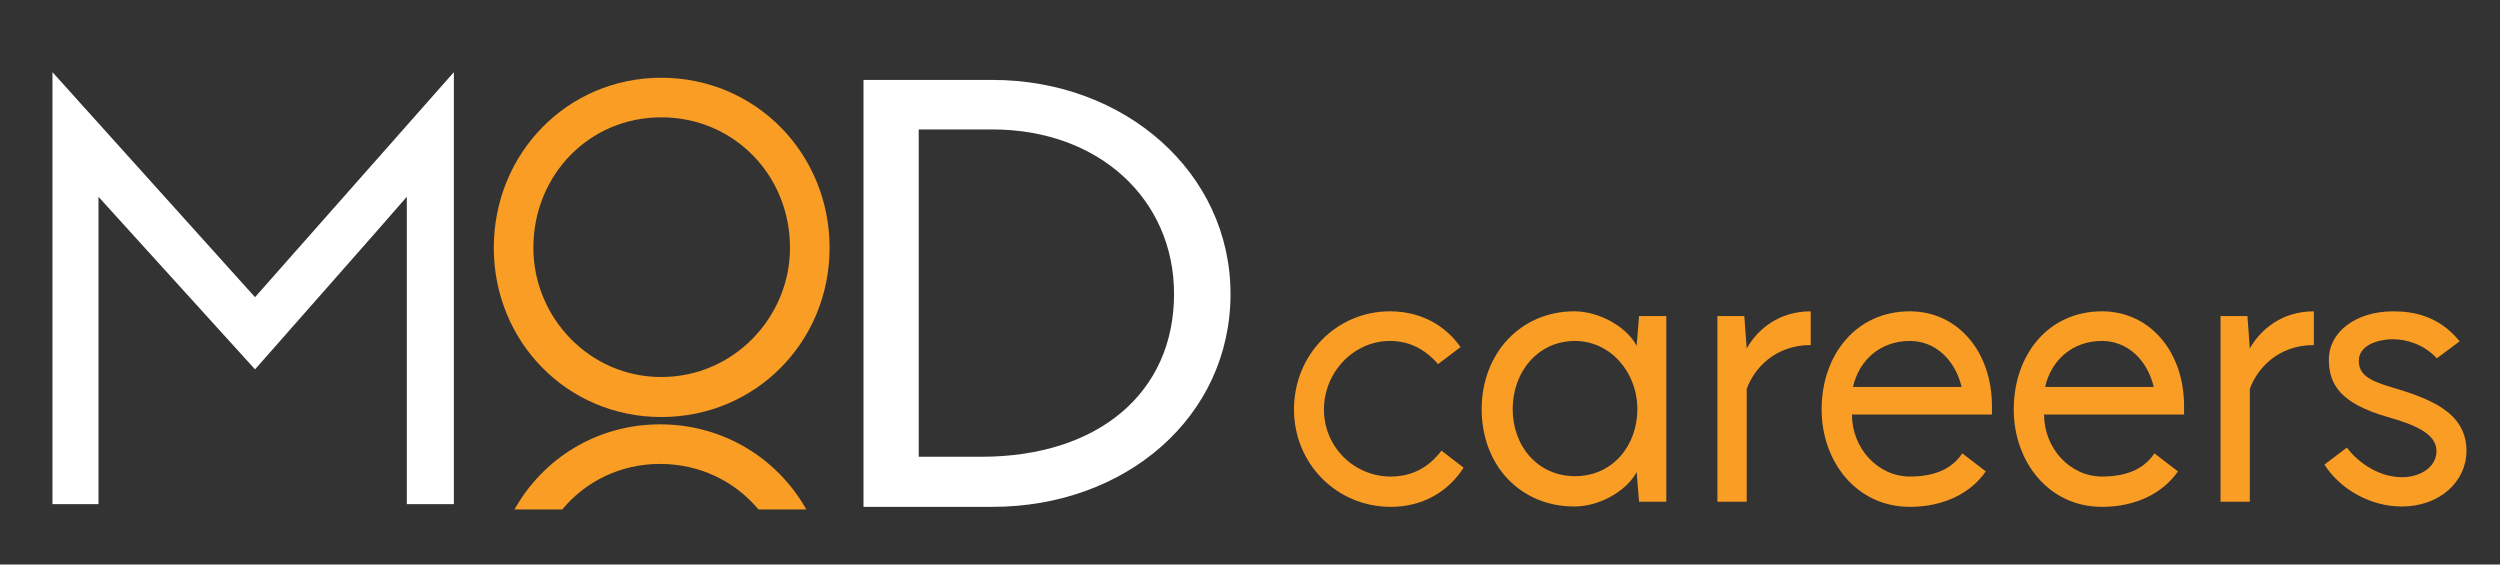
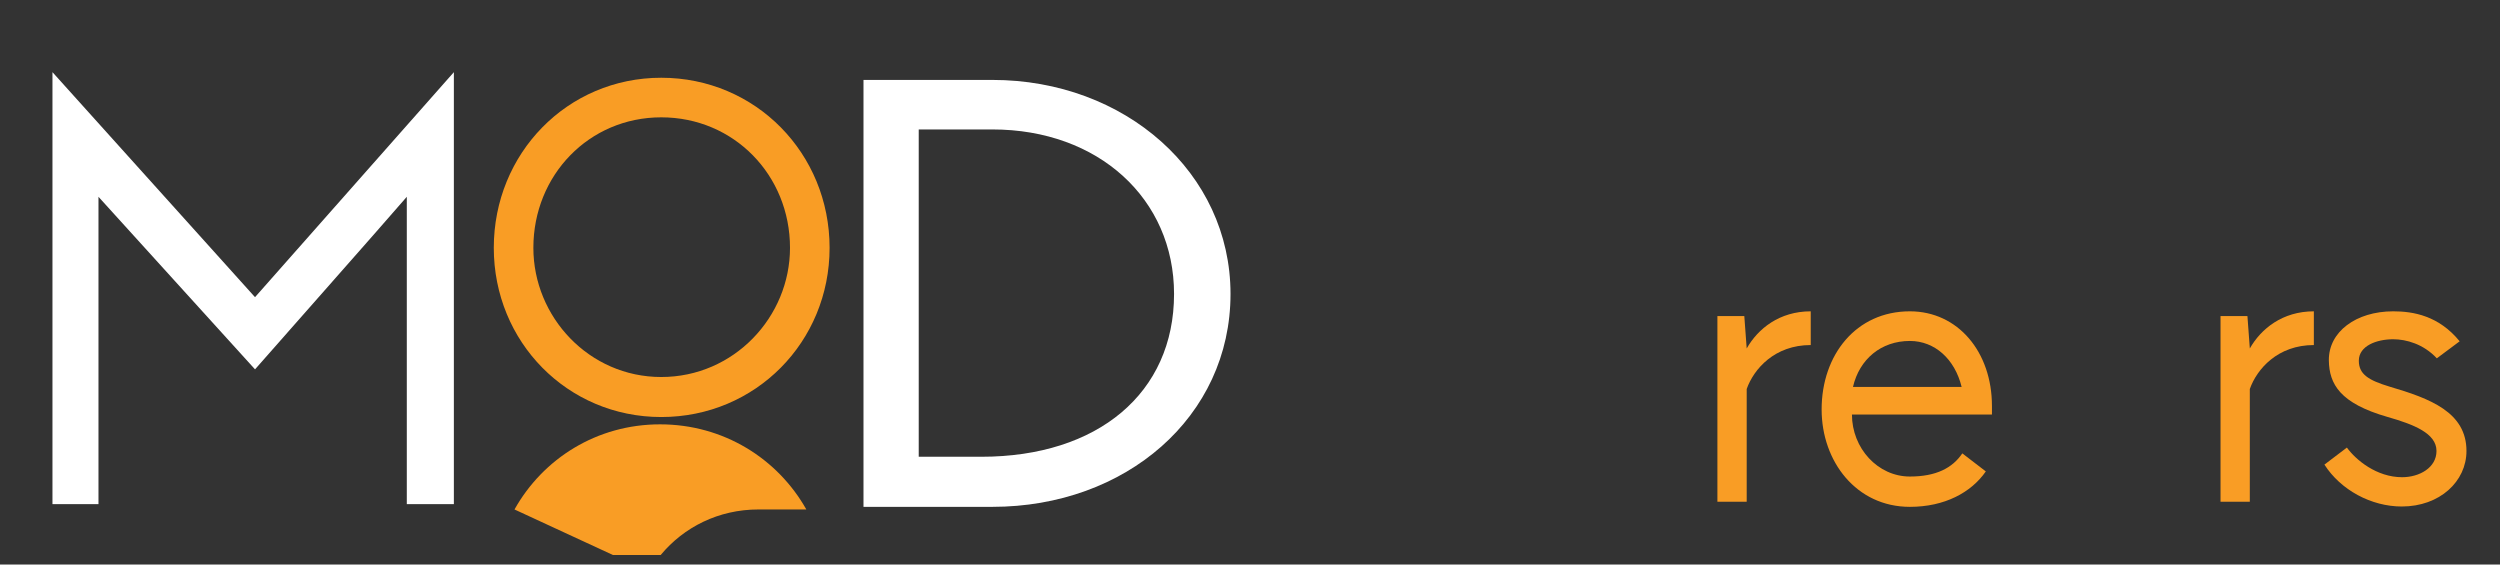
<svg xmlns="http://www.w3.org/2000/svg" width="100%" height="100%" viewBox="0 0 806 182" version="1.1" xml:space="preserve" style="fill-rule:evenodd;clip-rule:evenodd;stroke-linejoin:round;stroke-miterlimit:2;">
  <rect x="0" y="0" width="806" height="182" fill="#333333" stroke="none" />
  <g id="c">
    <path d="M146.327,162.536l-0,-139.272l-64.11,72.545l-65.303,-72.545l-0,139.272l14.834,0l-0,-99.09l50.469,55.636c14.834,-16.909 36.317,-41.091 48.935,-55.636l-0,99.09l15.175,0Z" style="fill:#fff;fill-rule:nonzero;" />
-     <path d="M165.873,164.25c9.214,-16.44 26.583,-27.443 46.923,-27.443c20.435,-0 37.897,11.003 47.163,27.443l-15.426,-0c-7.534,-9.013 -18.826,-14.682 -31.737,-14.682c-12.834,0 -24.048,5.669 -31.529,14.682l-15.394,-0Z" style="fill:#f99d25;fill-rule:nonzero;" />
+     <path d="M165.873,164.25c9.214,-16.44 26.583,-27.443 46.923,-27.443c20.435,-0 37.897,11.003 47.163,27.443l-15.426,-0c-12.834,0 -24.048,5.669 -31.529,14.682l-15.394,-0Z" style="fill:#f99d25;fill-rule:nonzero;" />
    <path d="M159.198,79.899c0,30.291 23.7,54.552 53.991,54.552c30.431,-0 54.271,-24.261 54.271,-54.552c-0,-30.431 -23.84,-54.832 -54.271,-54.832c-30.291,0 -53.991,24.401 -53.991,54.832Zm12.761,0c0,-23.419 17.951,-42.071 41.23,-42.071c23.419,0 41.509,18.652 41.509,42.071c0,22.298 -18.09,41.65 -41.509,41.65c-23.279,-0 -41.23,-19.352 -41.23,-41.65Z" style="fill:#f99d25;fill-rule:nonzero;" />
    <path d="M319.943,25.767l-41.554,-0l-0,137.641l41.554,-0c42.939,-0 76.775,-28.996 76.775,-68.637c0,-39.09 -34.034,-69.004 -76.775,-69.004Zm-0,15.966c34.232,0 58.571,22.39 58.571,53.038c-0,31.933 -24.537,52.487 -62.133,52.487l-20.184,-0l0,-105.525l23.746,0Z" style="fill:#fff;fill-rule:nonzero;" />
-     <path d="M426.844,131.999c0,-11.861 9.445,-22.075 21.306,-22.075c5.93,0 11.092,2.417 15.485,7.468l7.248,-5.491c-4.942,-7.028 -12.849,-11.531 -22.733,-11.531c-17.352,-0 -30.97,14.057 -30.97,31.629c-0,17.461 13.728,31.409 31.189,31.409c10.433,-0 18.56,-4.942 23.502,-12.63l-7.138,-5.491c-4.173,5.491 -9.555,8.347 -16.364,8.347c-11.641,-0 -21.525,-9.335 -21.525,-21.635Z" style="fill:#f99d25;fill-rule:nonzero;" />
-     <path d="M537.215,161.761l0,-59.854l-8.785,0l-0.769,9.555c-3.295,-6.15 -12.08,-11.092 -20.098,-11.092c-17.351,-0 -29.871,13.618 -29.871,31.519c-0,18.23 12.52,31.409 29.871,31.409c8.018,0 16.693,-4.832 20.098,-11.092l0.769,9.555l8.785,-0Zm-9.334,-29.872c-0,11.971 -8.127,21.635 -20.098,21.635c-11.97,-0 -20.097,-9.664 -20.097,-21.635c-0,-11.971 8.127,-21.965 20.097,-21.965c11.312,0 20.098,9.994 20.098,21.965Z" style="fill:#f99d25;fill-rule:nonzero;" />
    <path d="M563.134,112.341l-0.769,-10.434l-8.676,0l-0,59.854l9.445,-0l-0,-36.352c2.306,-6.479 9.005,-14.167 20.646,-14.167l0,-10.872c-10.104,-0 -17.022,5.601 -20.646,11.971Z" style="fill:#f99d25;fill-rule:nonzero;" />
    <path d="M615.738,100.37c-17.352,-0 -28.444,14.057 -28.444,31.629c0,16.803 11.202,31.409 28.444,31.409c11.202,-0 19.768,-4.613 24.491,-11.422l-7.578,-5.82c-3.185,4.722 -8.456,7.468 -16.913,7.468c-10.323,-0 -18.669,-9.116 -18.669,-19.988l45.136,0l0,-2.745c0,-17.462 -10.982,-30.531 -26.467,-30.531Zm0,9.554c8.017,0 14.497,5.821 16.693,14.826l-35.033,0c2.087,-9.005 9.115,-14.826 18.34,-14.826Z" style="fill:#f99d25;fill-rule:nonzero;" />
-     <path d="M677.678,100.37c-17.352,-0 -28.444,14.057 -28.444,31.629c0,16.803 11.202,31.409 28.444,31.409c11.202,-0 19.768,-4.613 24.49,-11.422l-7.577,-5.82c-3.185,4.722 -8.457,7.468 -16.913,7.468c-10.323,-0 -18.67,-9.116 -18.67,-19.988l45.137,0l0,-2.745c0,-17.462 -10.982,-30.531 -26.467,-30.531Zm0,9.554c8.017,0 14.497,5.821 16.693,14.826l-35.033,0c2.086,-9.005 9.115,-14.826 18.34,-14.826Z" style="fill:#f99d25;fill-rule:nonzero;" />
    <path d="M725.341,112.341l-0.769,-10.434l-8.676,0l0,59.854l9.445,-0l-0,-36.352c2.306,-6.479 9.005,-14.167 20.646,-14.167l0,-10.872c-10.103,-0 -17.022,5.601 -20.646,11.971Z" style="fill:#f99d25;fill-rule:nonzero;" />
    <path d="M771.576,109.375c4.173,0 9.774,1.538 14.057,6.15l7.358,-5.491c-6.699,-8.236 -14.936,-9.664 -21.415,-9.664c-11.971,-0 -20.866,6.589 -20.756,15.814c0.109,7.688 3.624,13.838 18.889,18.231c8.456,2.416 15.814,5.271 15.814,10.982c0,5.381 -5.491,8.456 -11.092,8.456c-8.236,0 -14.935,-5.601 -17.791,-9.554l-7.248,5.491c5.271,8.237 15.155,13.508 24.929,13.508c12.301,0 20.867,-8.127 20.867,-17.901c-0,-12.52 -11.751,-16.913 -24.82,-20.756c-6.919,-2.087 -9.884,-4.064 -9.884,-8.347c-0,-4.832 5.82,-6.919 11.092,-6.919Z" style="fill:#f99d25;fill-rule:nonzero;" />
  </g>
</svg>